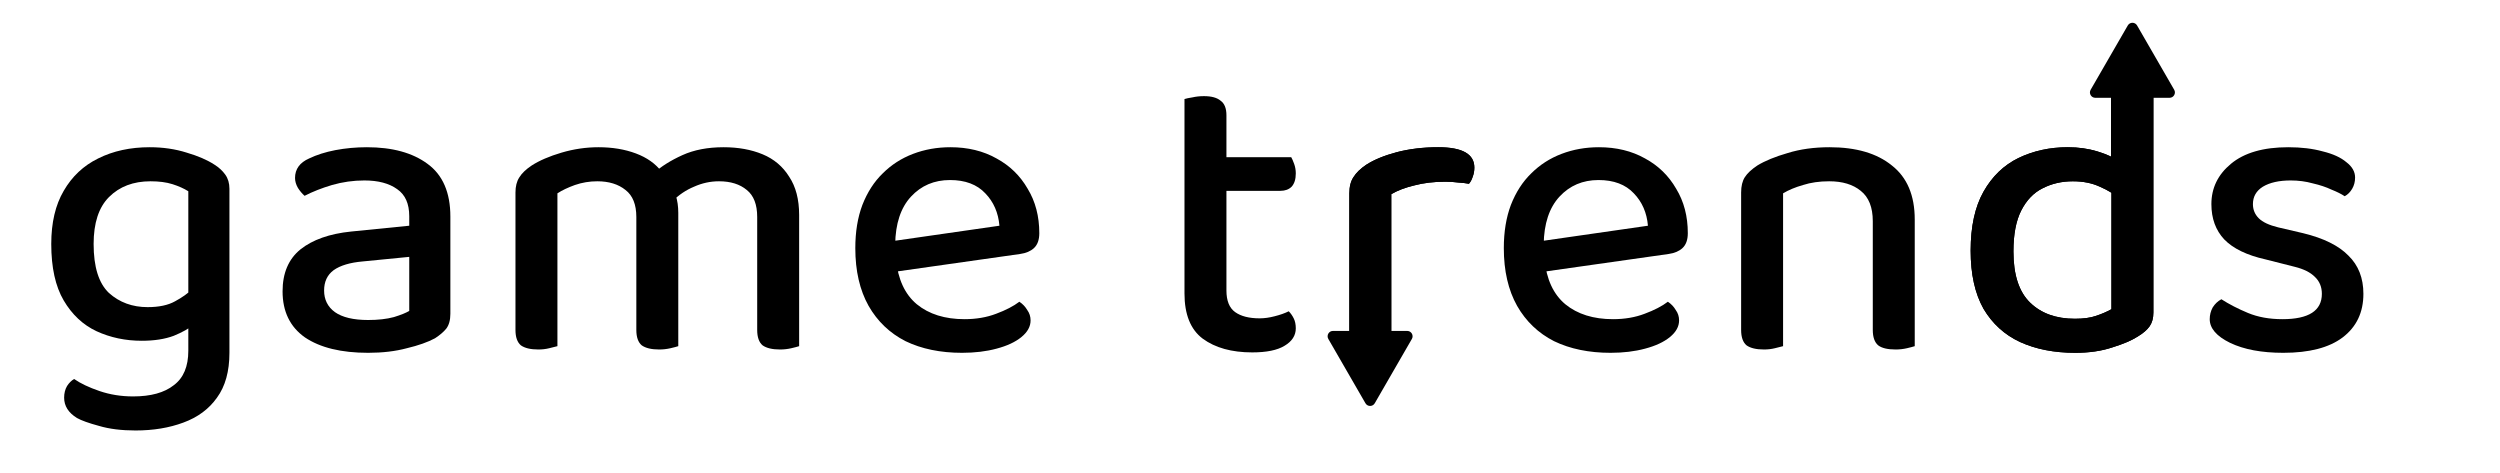
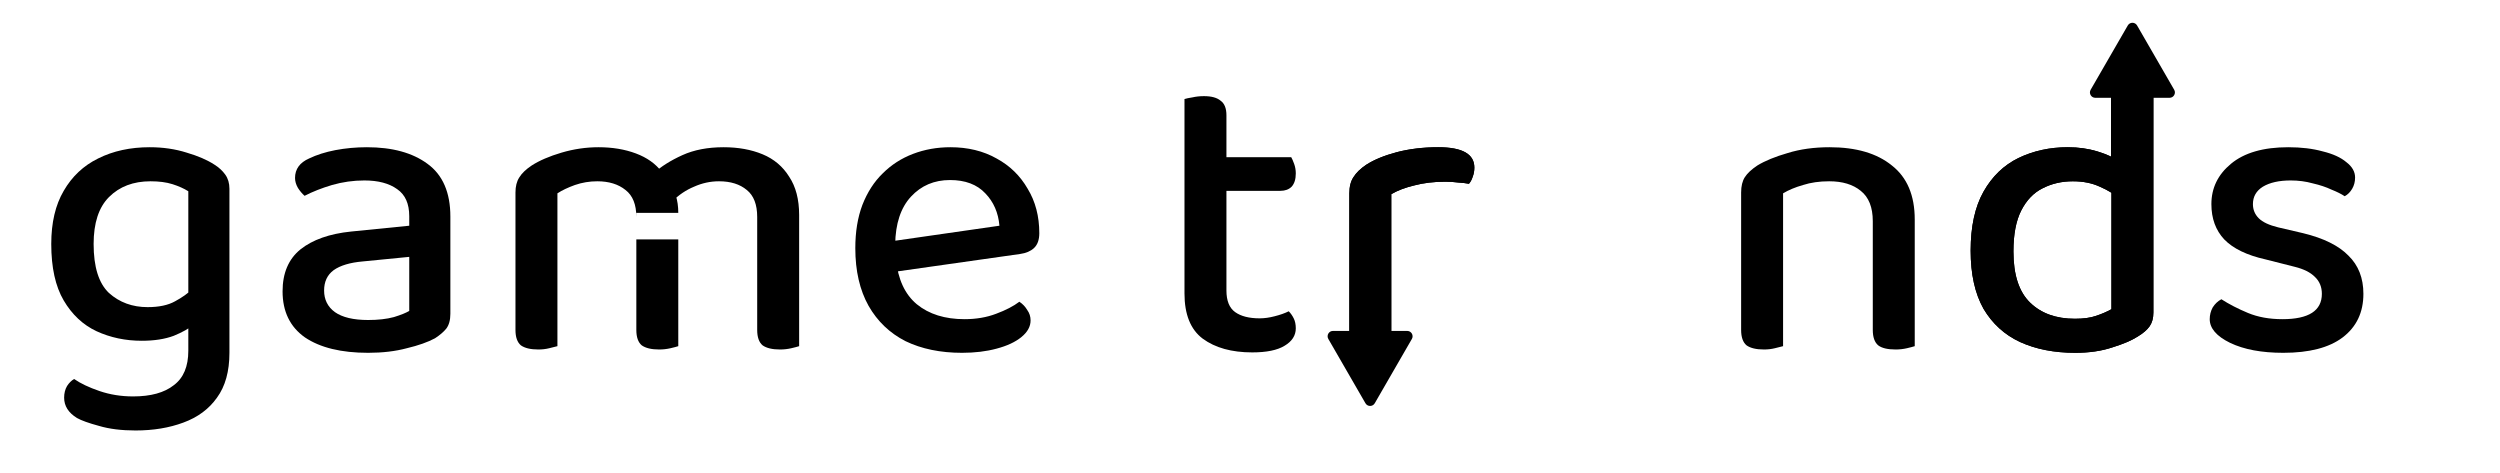
<svg xmlns="http://www.w3.org/2000/svg" width="1866" height="353" viewBox="0 0 1866 353" fill="none">
  <path d="M105.84 254.35C93.647 254.35 82.383 251.973 72.05 247.22C61.923 242.467 53.76 234.82 47.56 224.28C41.36 213.74 38.26 199.687 38.26 182.12C38.26 166.207 41.36 152.98 47.56 142.44C53.76 131.693 62.337 123.633 73.29 118.26C84.45 112.68 97.263 109.89 111.73 109.89C121.65 109.89 130.847 111.233 139.32 113.92C147.793 116.4 154.717 119.397 160.09 122.91C163.397 124.977 166.083 127.457 168.15 130.35C170.217 133.243 171.25 136.757 171.25 140.89V236.99H140.56V142.75C137.253 140.683 133.327 138.927 128.78 137.48C124.233 136.033 118.757 135.31 112.35 135.31C99.537 135.31 89.203 139.237 81.35 147.09C73.703 154.737 69.88 166.413 69.88 182.12C69.88 199.273 73.703 211.467 81.35 218.7C89.203 225.727 98.813 229.24 110.18 229.24C118.653 229.24 125.473 227.793 130.64 224.9C136.013 222.007 140.353 218.907 143.66 215.6L144.9 241.95C141.387 245.05 136.323 247.943 129.71 250.63C123.097 253.11 115.14 254.35 105.84 254.35ZM140.56 261.79V230.17H171.25V263.34C171.25 277.187 168.15 288.347 161.95 296.82C155.957 305.293 147.587 311.493 136.84 315.42C126.3 319.347 114.417 321.31 101.19 321.31C90.65 321.31 81.557 320.173 73.91 317.9C66.263 315.833 60.787 313.87 57.48 312.01C51.073 308.083 47.87 303.02 47.87 296.82C47.87 293.513 48.593 290.62 50.04 288.14C51.487 285.867 53.243 284.11 55.31 282.87C60.063 286.177 66.367 289.173 74.22 291.86C82.073 294.547 90.443 295.89 99.33 295.89C112.557 295.89 122.683 293.1 129.71 287.52C136.943 282.147 140.56 273.57 140.56 261.79Z" fill="black" />
  <path d="M274.773 263.34C254.726 263.34 239.02 259.517 227.653 251.87C216.493 244.017 210.913 232.547 210.913 217.46C210.913 203.82 215.356 193.383 224.243 186.15C233.336 178.917 245.943 174.473 262.063 172.82L305.463 168.48V161.35C305.463 152.05 302.466 145.333 296.473 141.2C290.48 136.86 282.316 134.69 271.983 134.69C263.716 134.69 255.656 135.827 247.803 138.1C240.156 140.373 233.336 143.06 227.343 146.16C225.483 144.507 223.83 142.543 222.383 140.27C220.936 137.79 220.213 135.31 220.213 132.83C220.213 126.217 223.726 121.36 230.753 118.26C236.333 115.573 242.843 113.507 250.283 112.06C257.93 110.613 265.783 109.89 273.843 109.89C292.856 109.89 307.943 114.023 319.103 122.29C330.47 130.557 336.153 143.68 336.153 161.66V234.2C336.153 238.953 335.12 242.673 333.053 245.36C330.986 247.84 328.196 250.217 324.683 252.49C319.31 255.383 312.283 257.863 303.603 259.93C295.13 262.203 285.52 263.34 274.773 263.34ZM274.773 238.85C282.213 238.85 288.62 238.127 293.993 236.68C299.366 235.027 303.19 233.477 305.463 232.03V191.73L270.743 195.14C261.236 195.967 254.003 198.137 249.043 201.65C244.29 205.163 241.913 210.227 241.913 216.84C241.913 223.66 244.6 229.033 249.973 232.96C255.553 236.887 263.82 238.85 274.773 238.85Z" fill="black" />
-   <path d="M506.27 158.87V194.21H474.96V161.97C474.96 152.67 472.274 145.953 466.9 141.82C461.527 137.48 454.5 135.31 445.82 135.31C440.034 135.31 434.454 136.24 429.08 138.1C423.914 139.96 419.574 142.027 416.06 144.3V194.21H384.75V143.68C384.75 139.133 385.68 135.413 387.54 132.52C389.4 129.42 392.5 126.423 396.84 123.53C402.627 119.81 410.067 116.607 419.16 113.92C428.254 111.233 437.45 109.89 446.75 109.89C457.084 109.89 466.384 111.44 474.65 114.54C482.917 117.64 489.324 122.187 493.87 128.18C495.317 129.42 496.557 130.66 497.59 131.9C498.624 132.933 499.554 134.277 500.38 135.93C502.034 138.617 503.377 141.923 504.41 145.85C505.65 149.777 506.27 154.117 506.27 158.87ZM596.48 160.42V194.21H565.17V161.97C565.17 152.67 562.587 145.953 557.42 141.82C552.254 137.48 545.33 135.31 536.65 135.31C530.244 135.31 524.044 136.653 518.05 139.34C512.057 141.82 506.684 145.437 501.93 150.19L487.67 129.42C493.457 124.253 500.69 119.707 509.37 115.78C518.05 111.853 528.28 109.89 540.06 109.89C551.014 109.89 560.727 111.647 569.2 115.16C577.674 118.673 584.287 124.253 589.04 131.9C594 139.34 596.48 148.847 596.48 160.42ZM384.75 178.71H416.06V258.38C414.614 258.793 412.547 259.31 409.86 259.93C407.38 260.55 404.694 260.86 401.8 260.86C396.014 260.86 391.674 259.827 388.78 257.76C386.094 255.487 384.75 251.663 384.75 246.29V178.71ZM474.96 178.71H506.27V258.38C505.03 258.793 503.067 259.31 500.38 259.93C497.694 260.55 494.904 260.86 492.01 260.86C486.224 260.86 481.884 259.827 478.99 257.76C476.304 255.487 474.96 251.663 474.96 246.29V178.71ZM565.17 178.71H596.48V258.38C595.24 258.793 593.277 259.31 590.59 259.93C587.904 260.55 585.114 260.86 582.22 260.86C576.434 260.86 572.094 259.827 569.2 257.76C566.514 255.487 565.17 251.663 565.17 246.29V178.71Z" fill="black" />
+   <path d="M506.27 158.87H474.96V161.97C474.96 152.67 472.274 145.953 466.9 141.82C461.527 137.48 454.5 135.31 445.82 135.31C440.034 135.31 434.454 136.24 429.08 138.1C423.914 139.96 419.574 142.027 416.06 144.3V194.21H384.75V143.68C384.75 139.133 385.68 135.413 387.54 132.52C389.4 129.42 392.5 126.423 396.84 123.53C402.627 119.81 410.067 116.607 419.16 113.92C428.254 111.233 437.45 109.89 446.75 109.89C457.084 109.89 466.384 111.44 474.65 114.54C482.917 117.64 489.324 122.187 493.87 128.18C495.317 129.42 496.557 130.66 497.59 131.9C498.624 132.933 499.554 134.277 500.38 135.93C502.034 138.617 503.377 141.923 504.41 145.85C505.65 149.777 506.27 154.117 506.27 158.87ZM596.48 160.42V194.21H565.17V161.97C565.17 152.67 562.587 145.953 557.42 141.82C552.254 137.48 545.33 135.31 536.65 135.31C530.244 135.31 524.044 136.653 518.05 139.34C512.057 141.82 506.684 145.437 501.93 150.19L487.67 129.42C493.457 124.253 500.69 119.707 509.37 115.78C518.05 111.853 528.28 109.89 540.06 109.89C551.014 109.89 560.727 111.647 569.2 115.16C577.674 118.673 584.287 124.253 589.04 131.9C594 139.34 596.48 148.847 596.48 160.42ZM384.75 178.71H416.06V258.38C414.614 258.793 412.547 259.31 409.86 259.93C407.38 260.55 404.694 260.86 401.8 260.86C396.014 260.86 391.674 259.827 388.78 257.76C386.094 255.487 384.75 251.663 384.75 246.29V178.71ZM474.96 178.71H506.27V258.38C505.03 258.793 503.067 259.31 500.38 259.93C497.694 260.55 494.904 260.86 492.01 260.86C486.224 260.86 481.884 259.827 478.99 257.76C476.304 255.487 474.96 251.663 474.96 246.29V178.71ZM565.17 178.71H596.48V258.38C595.24 258.793 593.277 259.31 590.59 259.93C587.904 260.55 585.114 260.86 582.22 260.86C576.434 260.86 572.094 259.827 569.2 257.76C566.514 255.487 565.17 251.663 565.17 246.29V178.71Z" fill="black" />
  <path d="M658.865 204.13L657.625 181.19L745.975 168.48C745.149 158.767 741.635 150.707 735.435 144.3C729.235 137.687 720.452 134.38 709.085 134.38C697.305 134.38 687.592 138.513 679.945 146.78C672.299 155.047 668.372 166.93 668.165 182.43L668.785 193.59C670.232 208.47 675.399 219.63 684.285 227.07C693.379 234.51 705.262 238.23 719.935 238.23C728.615 238.23 736.469 236.887 743.495 234.2C750.729 231.513 756.515 228.517 760.855 225.21C763.335 226.863 765.299 228.93 766.745 231.41C768.399 233.683 769.225 236.267 769.225 239.16C769.225 243.707 766.952 247.84 762.405 251.56C757.859 255.28 751.659 258.173 743.805 260.24C736.159 262.307 727.582 263.34 718.075 263.34C701.955 263.34 687.902 260.447 675.915 254.66C664.135 248.667 654.939 239.883 648.325 228.31C641.712 216.53 638.405 202.167 638.405 185.22C638.405 173.027 640.162 162.28 643.675 152.98C647.395 143.473 652.459 135.62 658.865 129.42C665.272 123.013 672.815 118.157 681.495 114.85C690.175 111.543 699.475 109.89 709.395 109.89C722.415 109.89 733.885 112.68 743.805 118.26C753.725 123.633 761.475 131.177 767.055 140.89C772.842 150.397 775.735 161.453 775.735 174.06C775.735 179.02 774.392 182.74 771.705 185.22C769.225 187.493 765.815 188.94 761.475 189.56L658.865 204.13Z" fill="black" />
  <path d="M884.1 177.16H915.41V216.84C915.41 224.487 917.58 229.86 921.92 232.96C926.26 236.06 932.357 237.61 940.21 237.61C943.723 237.61 947.443 237.093 951.37 236.06C955.503 235.027 959.017 233.787 961.91 232.34C963.357 233.787 964.597 235.543 965.63 237.61C966.663 239.677 967.18 242.157 967.18 245.05C967.18 250.423 964.39 254.763 958.81 258.07C953.437 261.377 945.377 263.03 934.63 263.03C919.337 263.03 907.04 259.62 897.74 252.8C888.647 245.98 884.1 234.717 884.1 219.01V177.16ZM901.77 142.44V117.33H963.77C964.39 118.363 965.113 120.017 965.94 122.29C966.767 124.563 967.18 126.94 967.18 129.42C967.18 133.76 966.146 137.067 964.08 139.34C962.013 141.407 959.223 142.44 955.71 142.44H901.77ZM915.41 186.15H884.1V73.93C885.34 73.517 887.303 73.103 889.99 72.69C892.677 72.07 895.57 71.76 898.67 71.76C904.25 71.76 908.383 72.897 911.07 75.17C913.963 77.237 915.41 80.853 915.41 86.02V186.15Z" fill="black" />
  <path d="M1038.46 144.92V190.49H1007.15V144.3C1007.15 139.34 1008.18 135.31 1010.25 132.21C1012.31 128.903 1015.52 125.803 1019.86 122.91C1025.64 119.19 1033.19 116.09 1042.49 113.61C1051.99 111.13 1062.33 109.89 1073.49 109.89C1091.47 109.89 1100.46 114.953 1100.46 125.08C1100.46 127.56 1100.04 129.833 1099.22 131.9C1098.6 133.967 1097.67 135.723 1096.43 137.17C1094.36 136.757 1091.67 136.447 1088.37 136.24C1085.27 135.827 1082.06 135.62 1078.76 135.62C1070.28 135.62 1062.53 136.55 1055.51 138.41C1048.69 140.063 1043 142.233 1038.46 144.92ZM1007.15 177.16L1038.46 179.95V258.38C1037.01 258.793 1034.94 259.31 1032.26 259.93C1029.78 260.55 1027.09 260.86 1024.2 260.86C1018.41 260.86 1014.07 259.827 1011.18 257.76C1008.49 255.487 1007.15 251.663 1007.15 246.29V177.16Z" fill="black" />
-   <path d="M1142.91 204.13L1141.67 181.19L1230.02 168.48C1229.2 158.767 1225.68 150.707 1219.48 144.3C1213.28 137.687 1204.5 134.38 1193.13 134.38C1181.35 134.38 1171.64 138.513 1163.99 146.78C1156.35 155.047 1152.42 166.93 1152.21 182.43L1152.83 193.59C1154.28 208.47 1159.45 219.63 1168.33 227.07C1177.43 234.51 1189.31 238.23 1203.98 238.23C1212.66 238.23 1220.52 236.887 1227.54 234.2C1234.78 231.513 1240.56 228.517 1244.9 225.21C1247.38 226.863 1249.35 228.93 1250.79 231.41C1252.45 233.683 1253.27 236.267 1253.27 239.16C1253.27 243.707 1251 247.84 1246.45 251.56C1241.91 255.28 1235.71 258.173 1227.85 260.24C1220.21 262.307 1211.63 263.34 1202.12 263.34C1186 263.34 1171.95 260.447 1159.96 254.66C1148.18 248.667 1138.99 239.883 1132.37 228.31C1125.76 216.53 1122.45 202.167 1122.45 185.22C1122.45 173.027 1124.21 162.28 1127.72 152.98C1131.44 143.473 1136.51 135.62 1142.91 129.42C1149.32 123.013 1156.86 118.157 1165.54 114.85C1174.22 111.543 1183.52 109.89 1193.44 109.89C1206.46 109.89 1217.93 112.68 1227.85 118.26C1237.77 123.633 1245.52 131.177 1251.1 140.89C1256.89 150.397 1259.78 161.453 1259.78 174.06C1259.78 179.02 1258.44 182.74 1255.75 185.22C1253.27 187.493 1249.86 188.94 1245.52 189.56L1142.91 204.13Z" fill="black" />
  <path d="M1429.16 163.83V194.83H1397.85V165.07C1397.85 154.737 1394.85 147.193 1388.86 142.44C1383.07 137.687 1375.22 135.31 1365.3 135.31C1358.06 135.31 1351.55 136.24 1345.77 138.1C1339.98 139.753 1335.02 141.82 1330.89 144.3V194.83H1299.58V143.68C1299.58 138.927 1300.51 135.103 1302.37 132.21C1304.23 129.317 1307.33 126.423 1311.67 123.53C1317.45 120.017 1325 116.917 1334.3 114.23C1343.6 111.337 1354.03 109.89 1365.61 109.89C1385.45 109.89 1400.95 114.437 1412.11 123.53C1423.47 132.417 1429.16 145.85 1429.16 163.83ZM1299.58 178.71H1330.89V258.38C1329.44 258.793 1327.37 259.31 1324.69 259.93C1322.21 260.55 1319.52 260.86 1316.63 260.86C1310.84 260.86 1306.5 259.827 1303.61 257.76C1300.92 255.487 1299.58 251.663 1299.58 246.29V178.71ZM1397.85 178.71H1429.16V258.38C1427.92 258.793 1425.95 259.31 1423.27 259.93C1420.58 260.55 1417.79 260.86 1414.9 260.86C1408.9 260.86 1404.56 259.827 1401.88 257.76C1399.19 255.487 1397.85 251.663 1397.85 246.29V178.71Z" fill="black" />
  <path d="M1575.98 230.79V130.04L1607.29 129.73V233.27C1607.29 237.403 1606.36 240.813 1604.5 243.5C1602.64 246.187 1599.64 248.77 1595.51 251.25C1590.96 254.143 1584.66 256.83 1576.6 259.31C1568.54 261.997 1559.34 263.34 1549.01 263.34C1533.3 263.34 1519.56 260.653 1507.78 255.28C1496.21 249.907 1487.11 241.64 1480.5 230.48C1474.09 219.113 1470.89 204.647 1470.89 187.08C1470.89 169.1 1474.09 154.427 1480.5 143.06C1486.91 131.693 1495.59 123.323 1506.54 117.95C1517.7 112.577 1530 109.89 1543.43 109.89C1551.28 109.89 1558.62 110.923 1565.44 112.99C1572.26 115.057 1577.63 117.537 1581.56 120.43V148.02C1577.84 144.713 1573.09 141.82 1567.3 139.34C1561.51 136.653 1554.8 135.31 1547.15 135.31C1538.88 135.31 1531.34 137.067 1524.52 140.58C1517.91 143.887 1512.64 149.363 1508.71 157.01C1504.78 164.657 1502.82 174.887 1502.82 187.7C1502.82 205.06 1506.95 217.77 1515.22 225.83C1523.49 233.89 1534.65 237.92 1548.7 237.92C1555.11 237.92 1560.38 237.197 1564.51 235.75C1568.85 234.303 1572.67 232.65 1575.98 230.79ZM1607.29 136.86H1575.67V57.81C1577.12 57.397 1579.18 56.983 1581.87 56.57C1584.56 55.95 1587.35 55.64 1590.24 55.64C1596.03 55.64 1600.26 56.673 1602.95 58.74C1605.84 60.807 1607.29 64.527 1607.29 69.9V136.86Z" fill="black" />
  <path d="M1764.04 219.32C1764.04 233.167 1758.88 244.017 1748.54 251.87C1738.42 259.517 1723.64 263.34 1704.21 263.34C1688.09 263.34 1674.87 260.86 1664.53 255.9C1654.41 250.94 1649.34 245.05 1649.34 238.23C1649.34 235.13 1650.07 232.237 1651.51 229.55C1653.17 226.863 1655.34 224.797 1658.02 223.35C1663.81 227.07 1670.42 230.48 1677.86 233.58C1685.3 236.68 1693.88 238.23 1703.59 238.23C1723.23 238.23 1733.04 231.927 1733.04 219.32C1733.04 214.153 1731.29 209.917 1727.77 206.61C1724.47 203.303 1719.51 200.823 1712.89 199.17L1690.88 193.59C1677.04 190.49 1666.81 185.53 1660.19 178.71C1653.79 171.89 1650.58 163.107 1650.58 152.36C1650.58 140.373 1655.44 130.35 1665.15 122.29C1675.07 114.023 1689.33 109.89 1707.93 109.89C1717.65 109.89 1726.22 110.923 1733.66 112.99C1741.31 114.85 1747.2 117.537 1751.33 121.05C1755.67 124.357 1757.84 128.18 1757.84 132.52C1757.84 135.62 1757.12 138.41 1755.67 140.89C1754.23 143.37 1752.37 145.23 1750.09 146.47C1747.61 144.817 1744.31 143.163 1740.17 141.51C1736.25 139.65 1731.6 138.1 1726.22 136.86C1721.06 135.413 1715.58 134.69 1709.79 134.69C1701.11 134.69 1694.19 136.24 1689.02 139.34C1684.06 142.44 1681.58 146.78 1681.58 152.36C1681.58 156.493 1683.03 160.007 1685.92 162.9C1688.82 165.793 1693.67 168.067 1700.49 169.72L1719.09 174.06C1734.39 177.78 1745.65 183.36 1752.88 190.8C1760.32 198.033 1764.04 207.54 1764.04 219.32Z" fill="black" />
  <path fill-rule="evenodd" clip-rule="evenodd" d="M1595.11 19C1593.57 16.333 1589.72 16.333 1588.18 19L1560.46 67C1558.92 69.667 1560.85 73 1563.93 73H1575.67V116.916C1572.73 115.474 1569.32 114.165 1565.44 112.99C1558.62 110.923 1551.28 109.89 1543.43 109.89C1530 109.89 1517.7 112.577 1506.54 117.95C1495.59 123.323 1486.91 131.693 1480.5 143.06C1474.09 154.427 1470.89 169.1 1470.89 187.08C1470.89 204.647 1474.09 219.113 1480.5 230.48C1487.11 241.64 1496.21 249.907 1507.78 255.28C1519.56 260.653 1533.3 263.34 1549.01 263.34C1559.34 263.34 1568.54 261.997 1576.6 259.31C1584.66 256.83 1590.96 254.143 1595.51 251.25C1599.64 248.77 1602.64 246.187 1604.5 243.5C1606.36 240.813 1607.29 237.403 1607.29 233.27V136.86V129.73V73H1619.35C1622.43 73 1624.36 69.667 1622.82 67L1595.11 19ZM1575.98 143.851C1573.4 142.22 1570.51 140.716 1567.3 139.34C1561.51 136.653 1554.8 135.31 1547.15 135.31C1538.88 135.31 1531.34 137.067 1524.52 140.58C1517.91 143.887 1512.64 149.363 1508.71 157.01C1504.78 164.657 1502.82 174.887 1502.82 187.7C1502.82 205.06 1506.95 217.77 1515.22 225.83C1523.49 233.89 1534.65 237.92 1548.7 237.92C1555.11 237.92 1560.38 237.197 1564.51 235.75C1568.85 234.303 1572.67 232.65 1575.98 230.79V143.851Z" fill="black" />
  <path fill-rule="evenodd" clip-rule="evenodd" d="M1038.46 179.95V144.92C1043 142.233 1048.69 140.063 1055.51 138.41C1062.53 136.55 1070.28 135.62 1078.76 135.62C1082.06 135.62 1085.27 135.827 1088.37 136.24C1091.67 136.447 1094.36 136.757 1096.43 137.17C1097.67 135.723 1098.6 133.967 1099.22 131.9C1100.04 129.833 1100.46 127.56 1100.46 125.08C1100.46 114.953 1091.47 109.89 1073.49 109.89C1062.33 109.89 1051.99 111.13 1042.49 113.61C1033.19 116.09 1025.64 119.19 1019.86 122.91C1015.52 125.803 1012.31 128.903 1010.25 132.21C1008.18 135.31 1007.15 139.34 1007.15 144.3V177.16V190.49V246.29C1007.15 246.53 1007.15 246.766 1007.16 247H994.928C991.849 247 989.925 250.333 991.464 253L1019.18 301C1020.72 303.667 1024.57 303.667 1026.11 301L1053.82 253C1055.36 250.333 1053.43 247 1050.35 247H1038.46V190.49V179.95Z" fill="black" />
</svg>